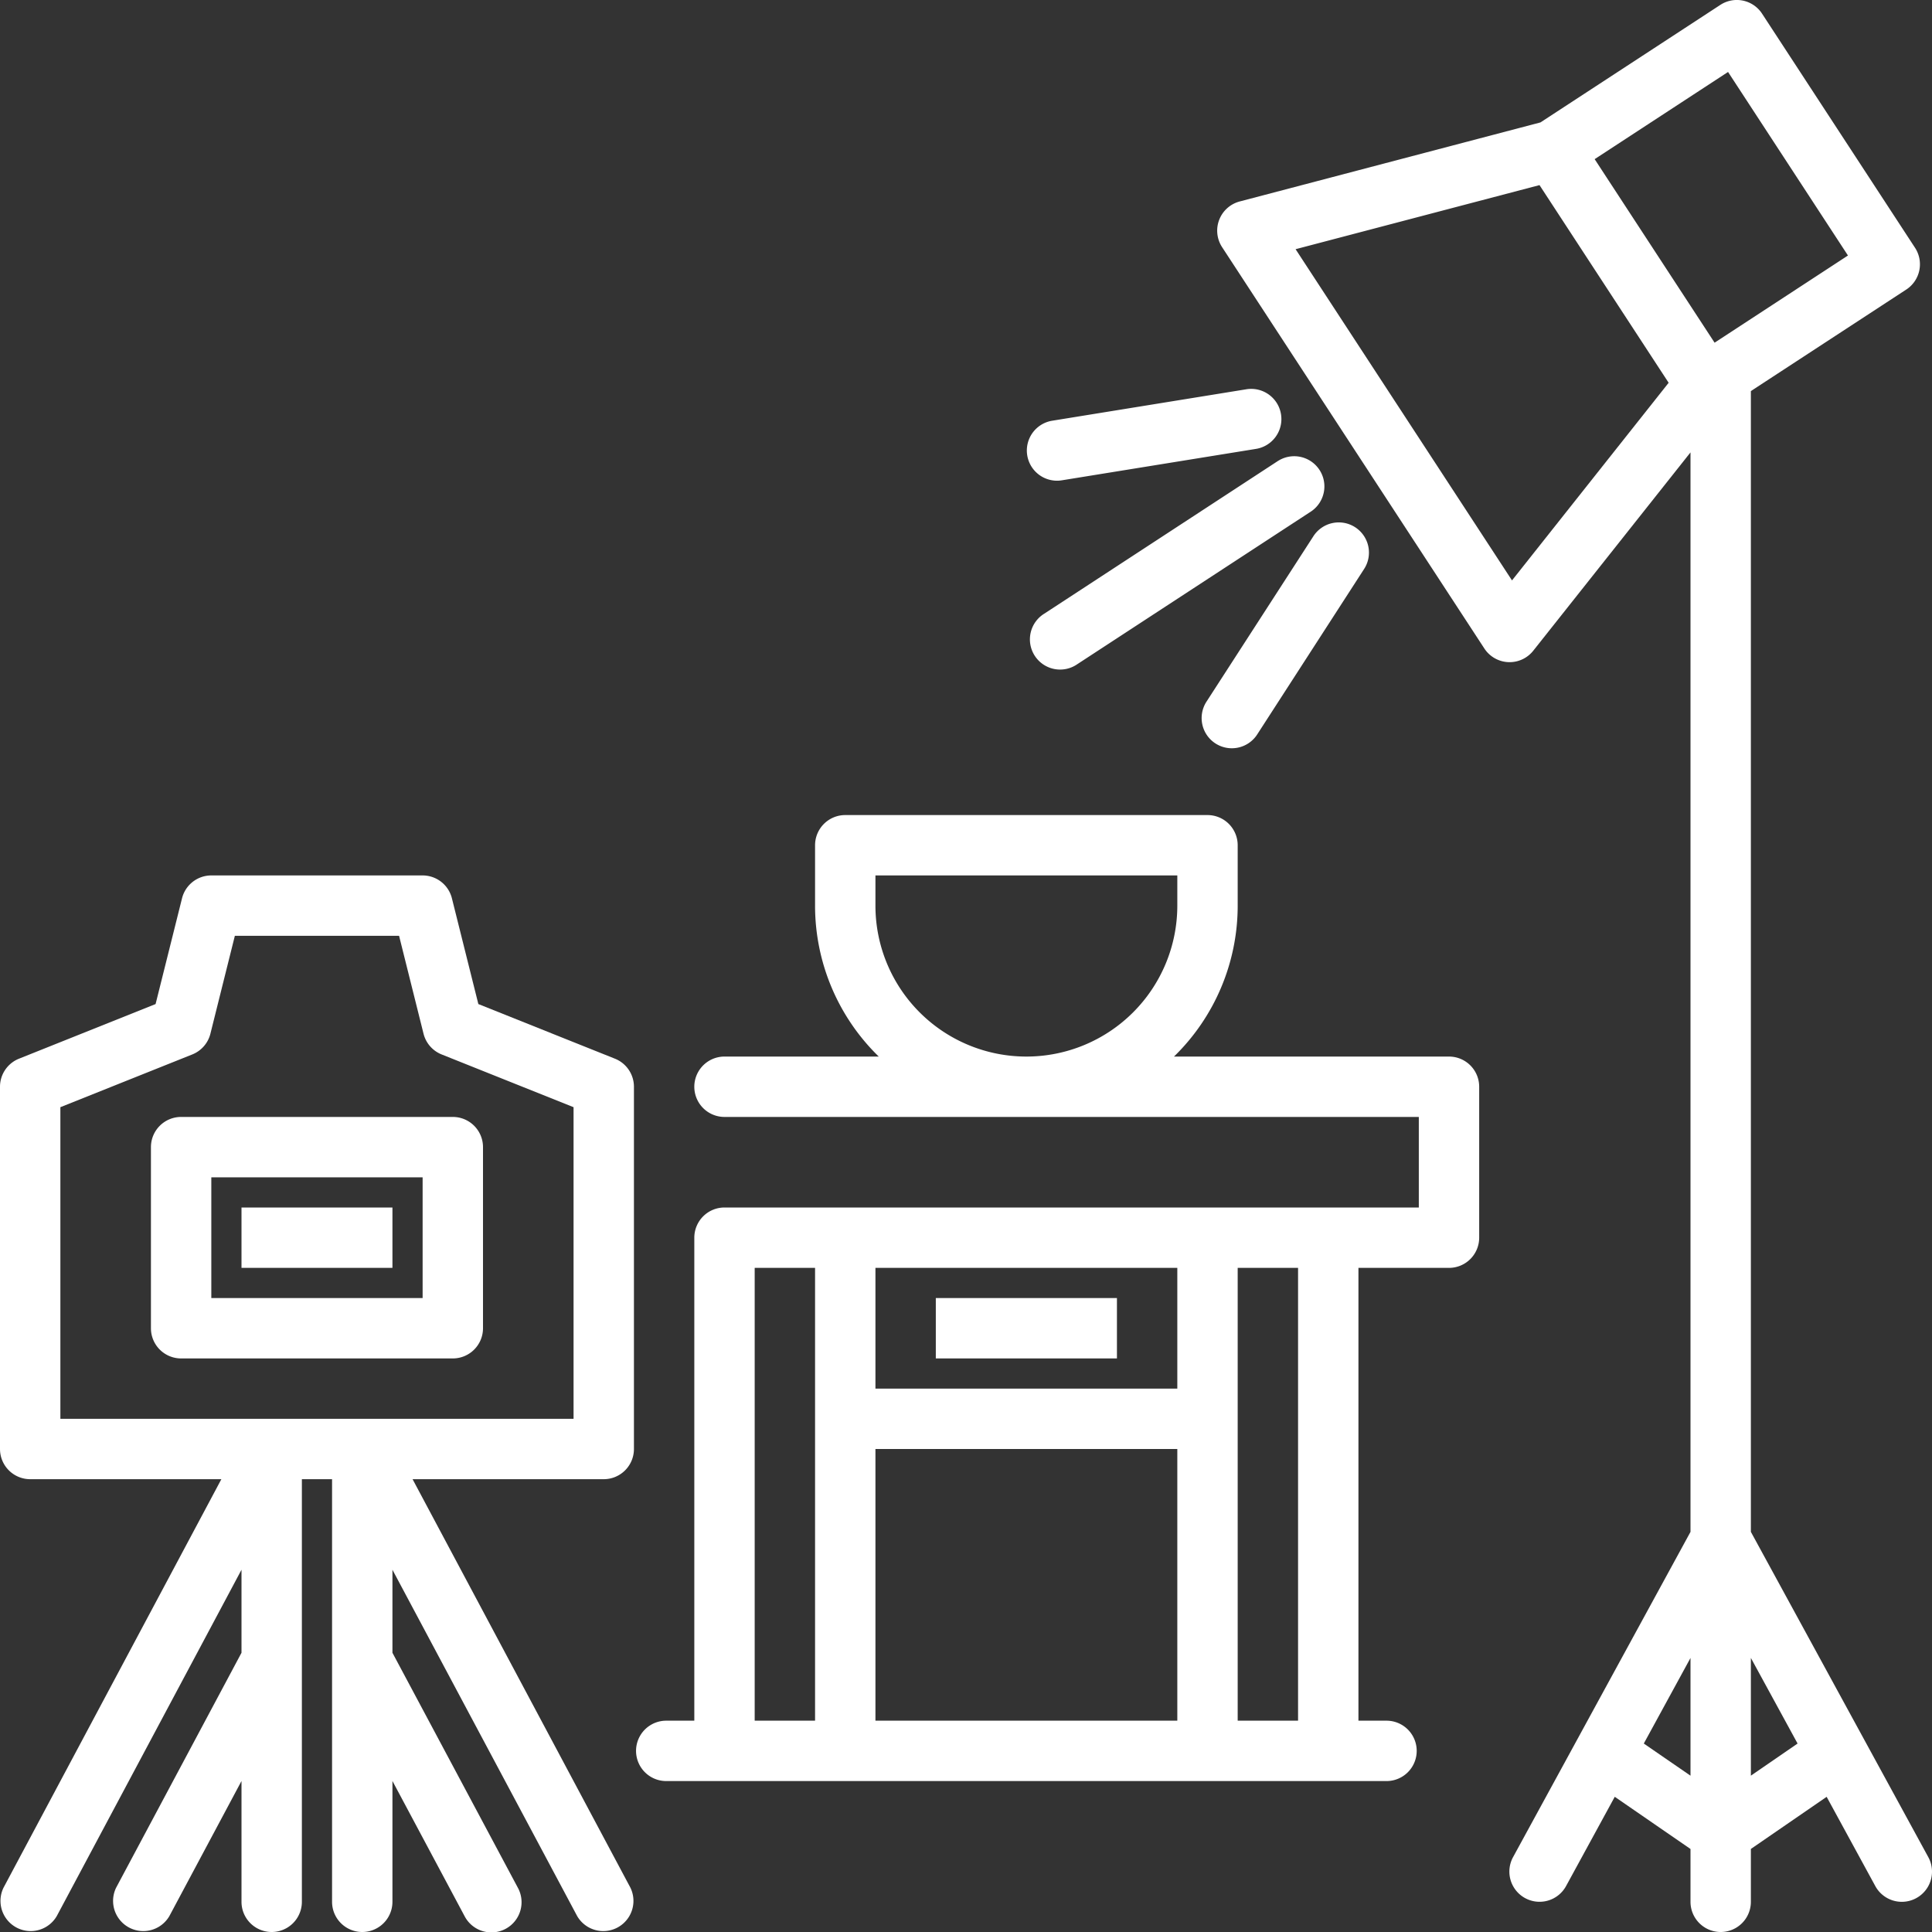
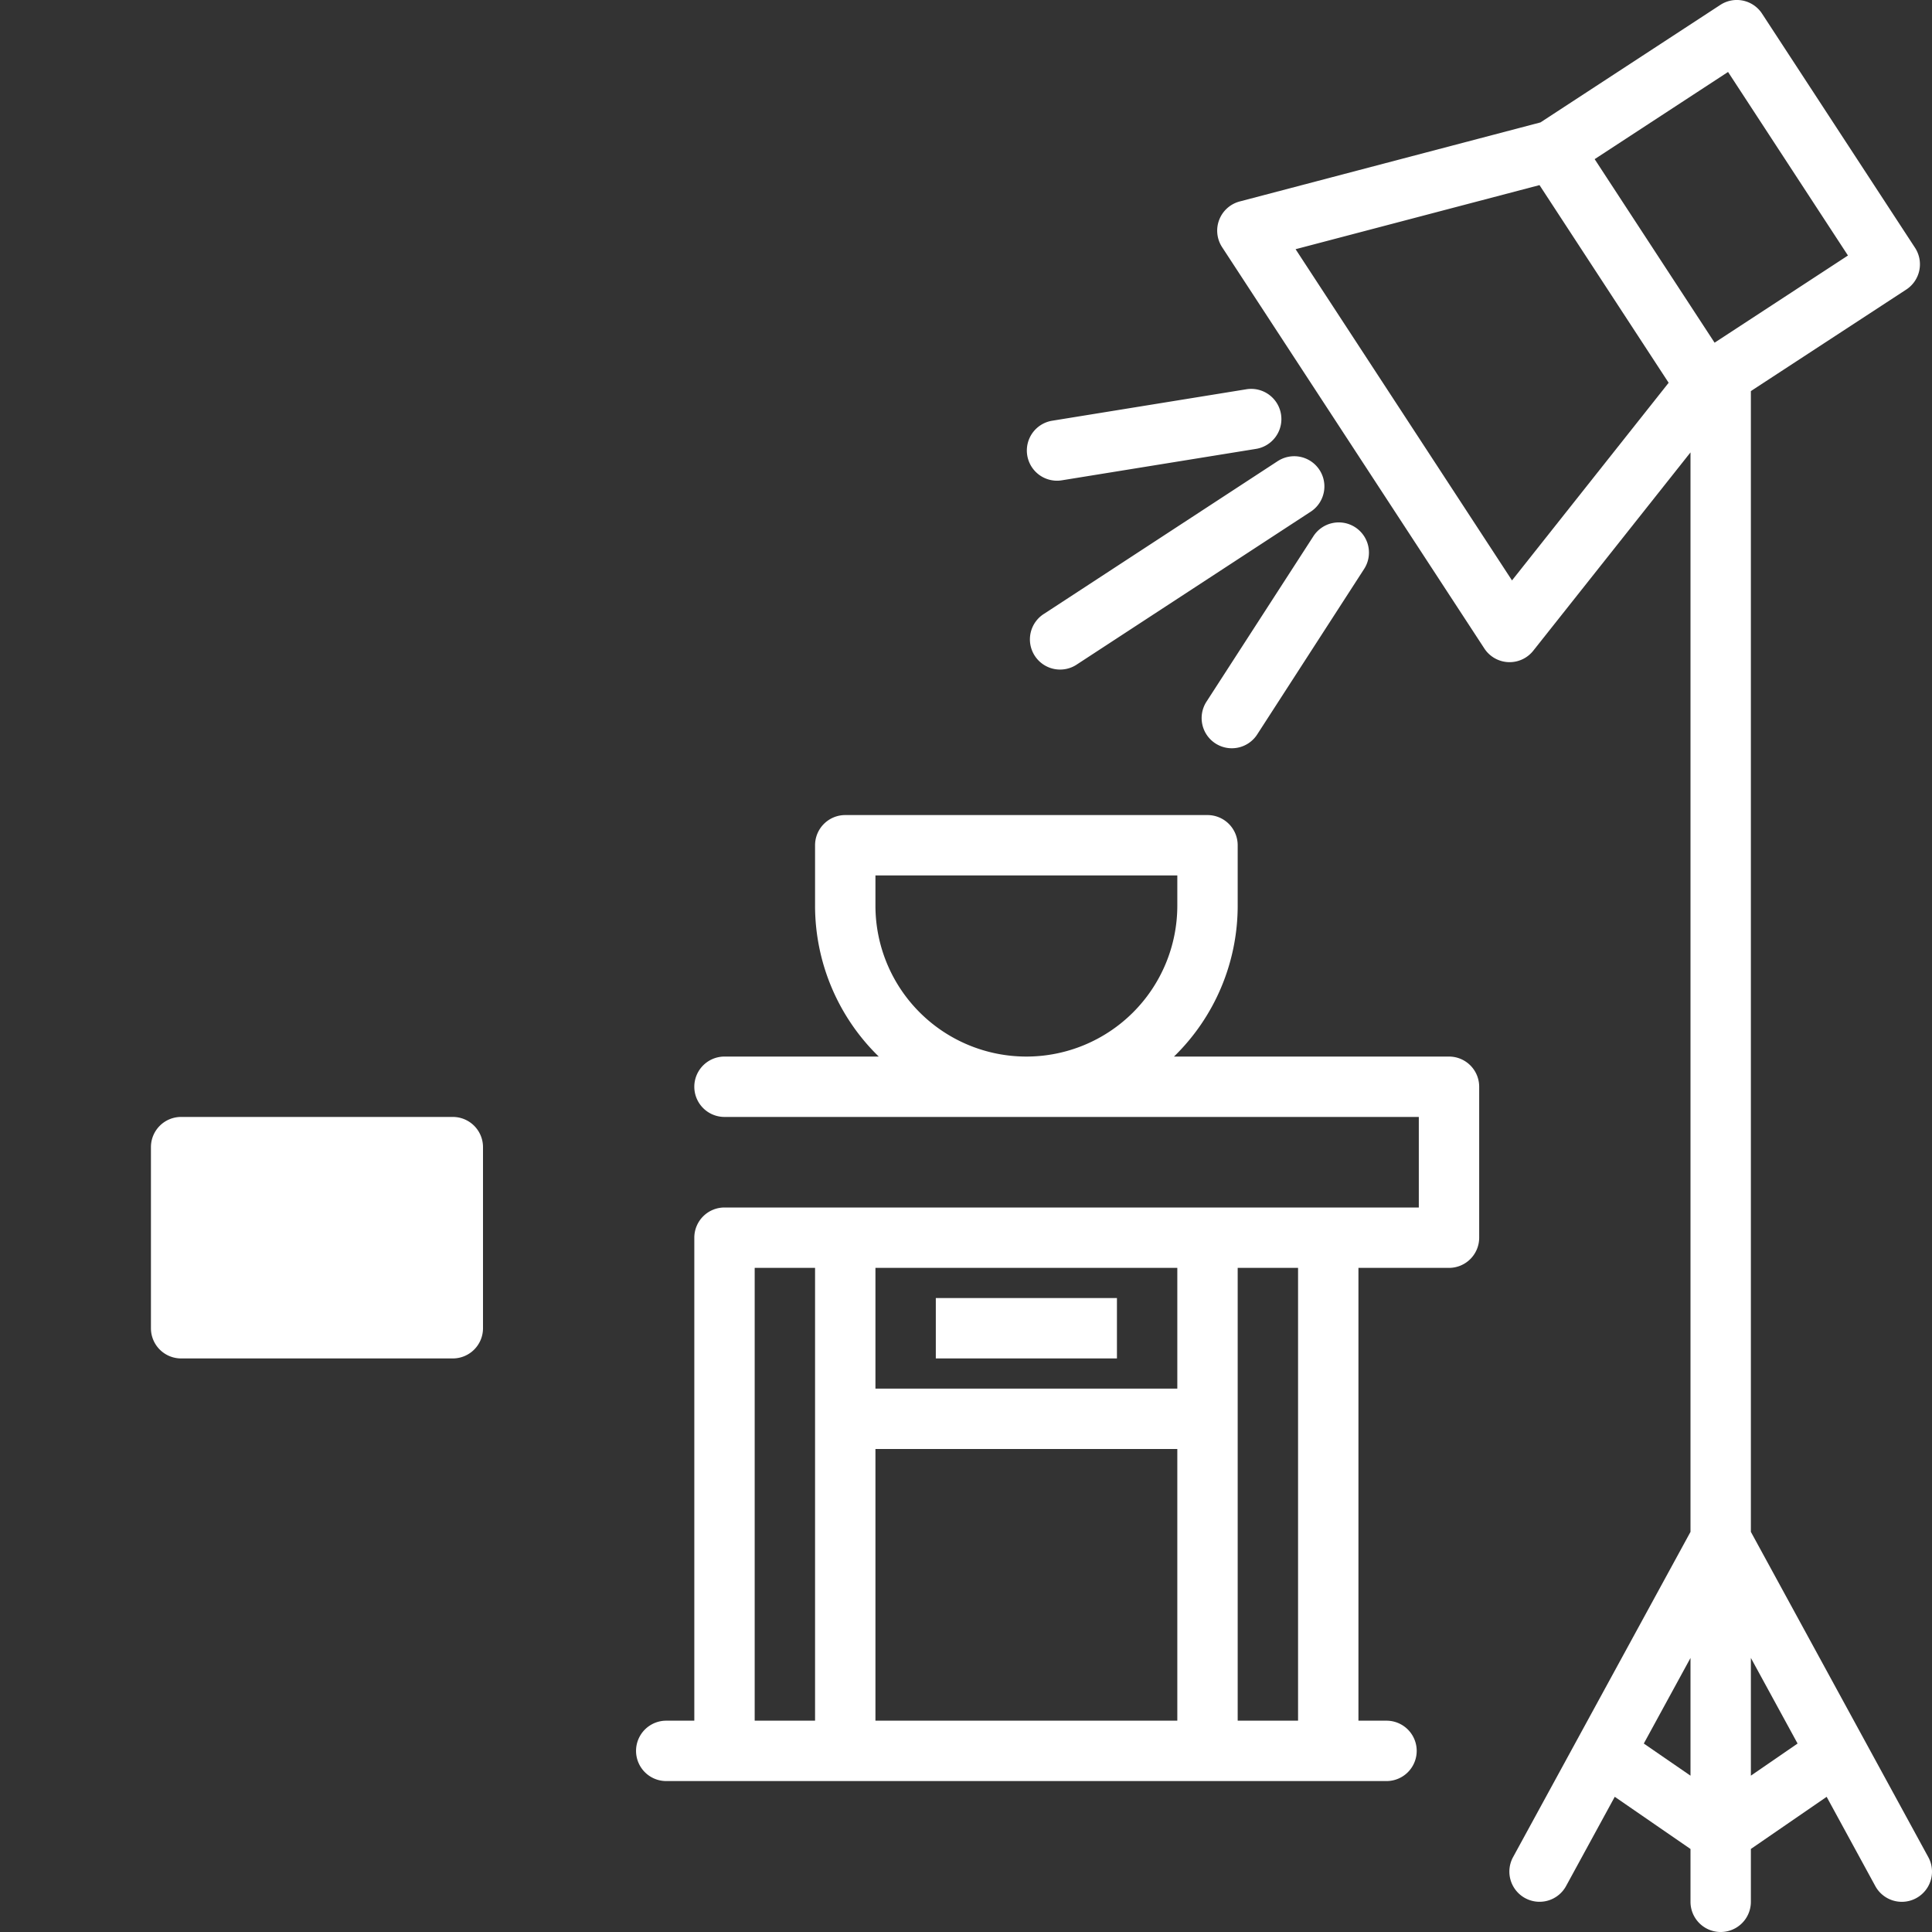
<svg xmlns="http://www.w3.org/2000/svg" width="512" height="512" x="0" y="0" viewBox="0 0 64 64" style="enable-background:new 0 0 512 512" xml:space="preserve" class="">
  <rect x="0" y="0" width="64" height="64" fill="#333333" stroke="none" />
  <g>
    <g data-name="Photo Product">
      <path d="M63.878 61.521 58 50.745v-37.79l5.147-3.363a1 1 0 0 0 .291-1.384L58.371.453a.998.998 0 0 0-1.384-.29L51.03 4.055l-9.964 2.619a1 1 0 0 0-.582 1.514l8.687 13.294a1 1 0 0 0 .79.452l.047.001a1 1 0 0 0 .783-.379L56 14.986v35.759L50.122 61.52a1 1 0 0 0 1.756.958l1.613-2.957L56 61.25V63a1 1 0 0 0 2 0v-1.751l2.51-1.727 1.612 2.957a1 1 0 0 0 1.756-.958ZM57.244 2.384l3.972 6.08-4.418 2.888-3.973-6.08Zm-7.157 16.843L42.918 8.255l8.08-2.123 4.278 6.548Zm4.366 38.53L56 54.922v3.9ZM58 58.821v-3.9l1.547 2.836Z" fill="#ffffff" opacity="1" data-original="#000000" class="" />
      <path d="M48 35h-9.11A6.976 6.976 0 0 0 41 30v-2a1 1 0 0 0-1-1H28a1 1 0 0 0-1 1v2a6.976 6.976 0 0 0 2.11 5H24a1 1 0 0 0 0 2h23v3H24a1 1 0 0 0-1 1v16h-.93a1 1 0 1 0 0 2h23.86a1 1 0 0 0 0-2H45V42h3a1 1 0 0 0 1-1v-5a1 1 0 0 0-1-1Zm-19-5v-1h10v1a5 5 0 0 1-10 0Zm0 18h10v9H29Zm10-2H29v-4h10Zm-14-4h2v15h-2Zm18 15h-2V42h2Z" fill="#ffffff" opacity="1" data-original="#000000" class="" />
-       <path d="m20.372 35.071-4.526-1.81-.876-3.504A1 1 0 0 0 14 29H7a1 1 0 0 0-.97.757l-.876 3.504-4.526 1.81A1.001 1.001 0 0 0 0 36v12a1 1 0 0 0 1 1h6.333L.118 62.53a1 1 0 0 0 1.764.94L8 52v2.75l-4.152 7.78a1 1 0 0 0 1.764.94L8 58.998V63a1 1 0 0 0 2 0V49h1v14a1 1 0 0 0 2 0v-4.003l2.388 4.474a1 1 0 1 0 1.764-.942L13 54.75V52l6.118 11.47a1 1 0 0 0 1.764-.94L13.667 49H20a1 1 0 0 0 1-1V36a1.001 1.001 0 0 0-.628-.929ZM19 47H2V36.677l4.372-1.748a1.002 1.002 0 0 0 .598-.686L7.78 31h5.44l.81 3.243a1.002 1.002 0 0 0 .598.686L19 36.677Z" fill="#ffffff" opacity="1" data-original="#000000" class="" />
-       <path d="M5 38v6a1 1 0 0 0 1 1h9a1 1 0 0 0 1-1v-6a1 1 0 0 0-1-1H6a1 1 0 0 0-1 1Zm2 1h7v4H7Z" fill="#ffffff" opacity="1" data-original="#000000" class="" />
+       <path d="M5 38v6a1 1 0 0 0 1 1h9a1 1 0 0 0 1-1v-6a1 1 0 0 0-1-1H6a1 1 0 0 0-1 1Zm2 1h7H7Z" fill="#ffffff" opacity="1" data-original="#000000" class="" />
      <path d="M8 40h5v2H8zM31 43h6v2h-6zM42.349 15.26l-7.755 5.068a1 1 0 1 0 1.093 1.674l7.755-5.067a1 1 0 0 0-1.093-1.674ZM39.966 23.244a1 1 0 0 0 1.68 1.086l3.537-5.474a1 1 0 1 0-1.68-1.085ZM35.013 15.924a1.004 1.004 0 0 0 .161-.013l6.433-1.041a1 1 0 1 0-.319-1.975l-6.433 1.042a1 1 0 0 0 .158 1.987Z" fill="#ffffff" opacity="1" data-original="#000000" class="" />
    </g>
  </g>
</svg>